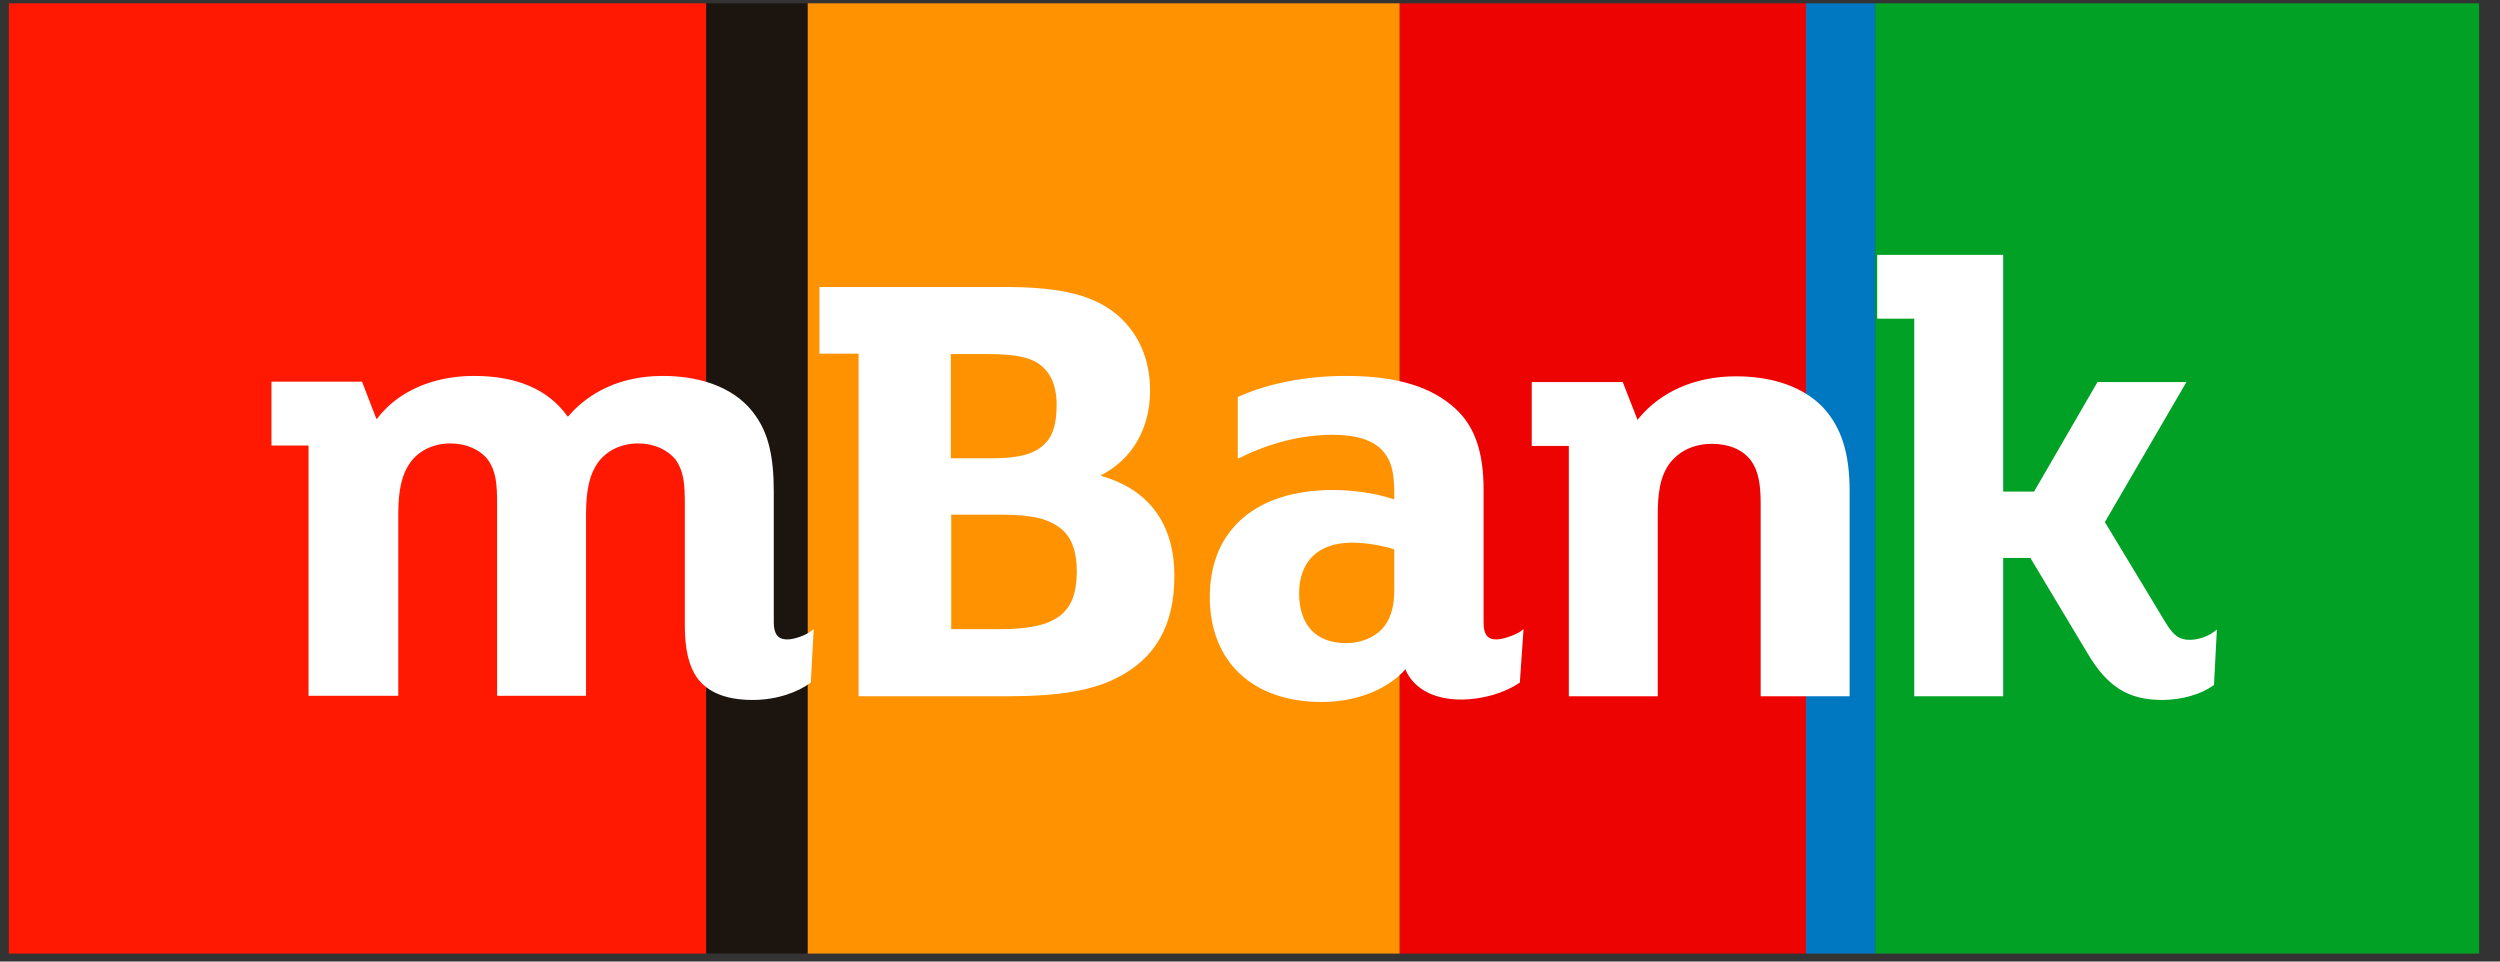
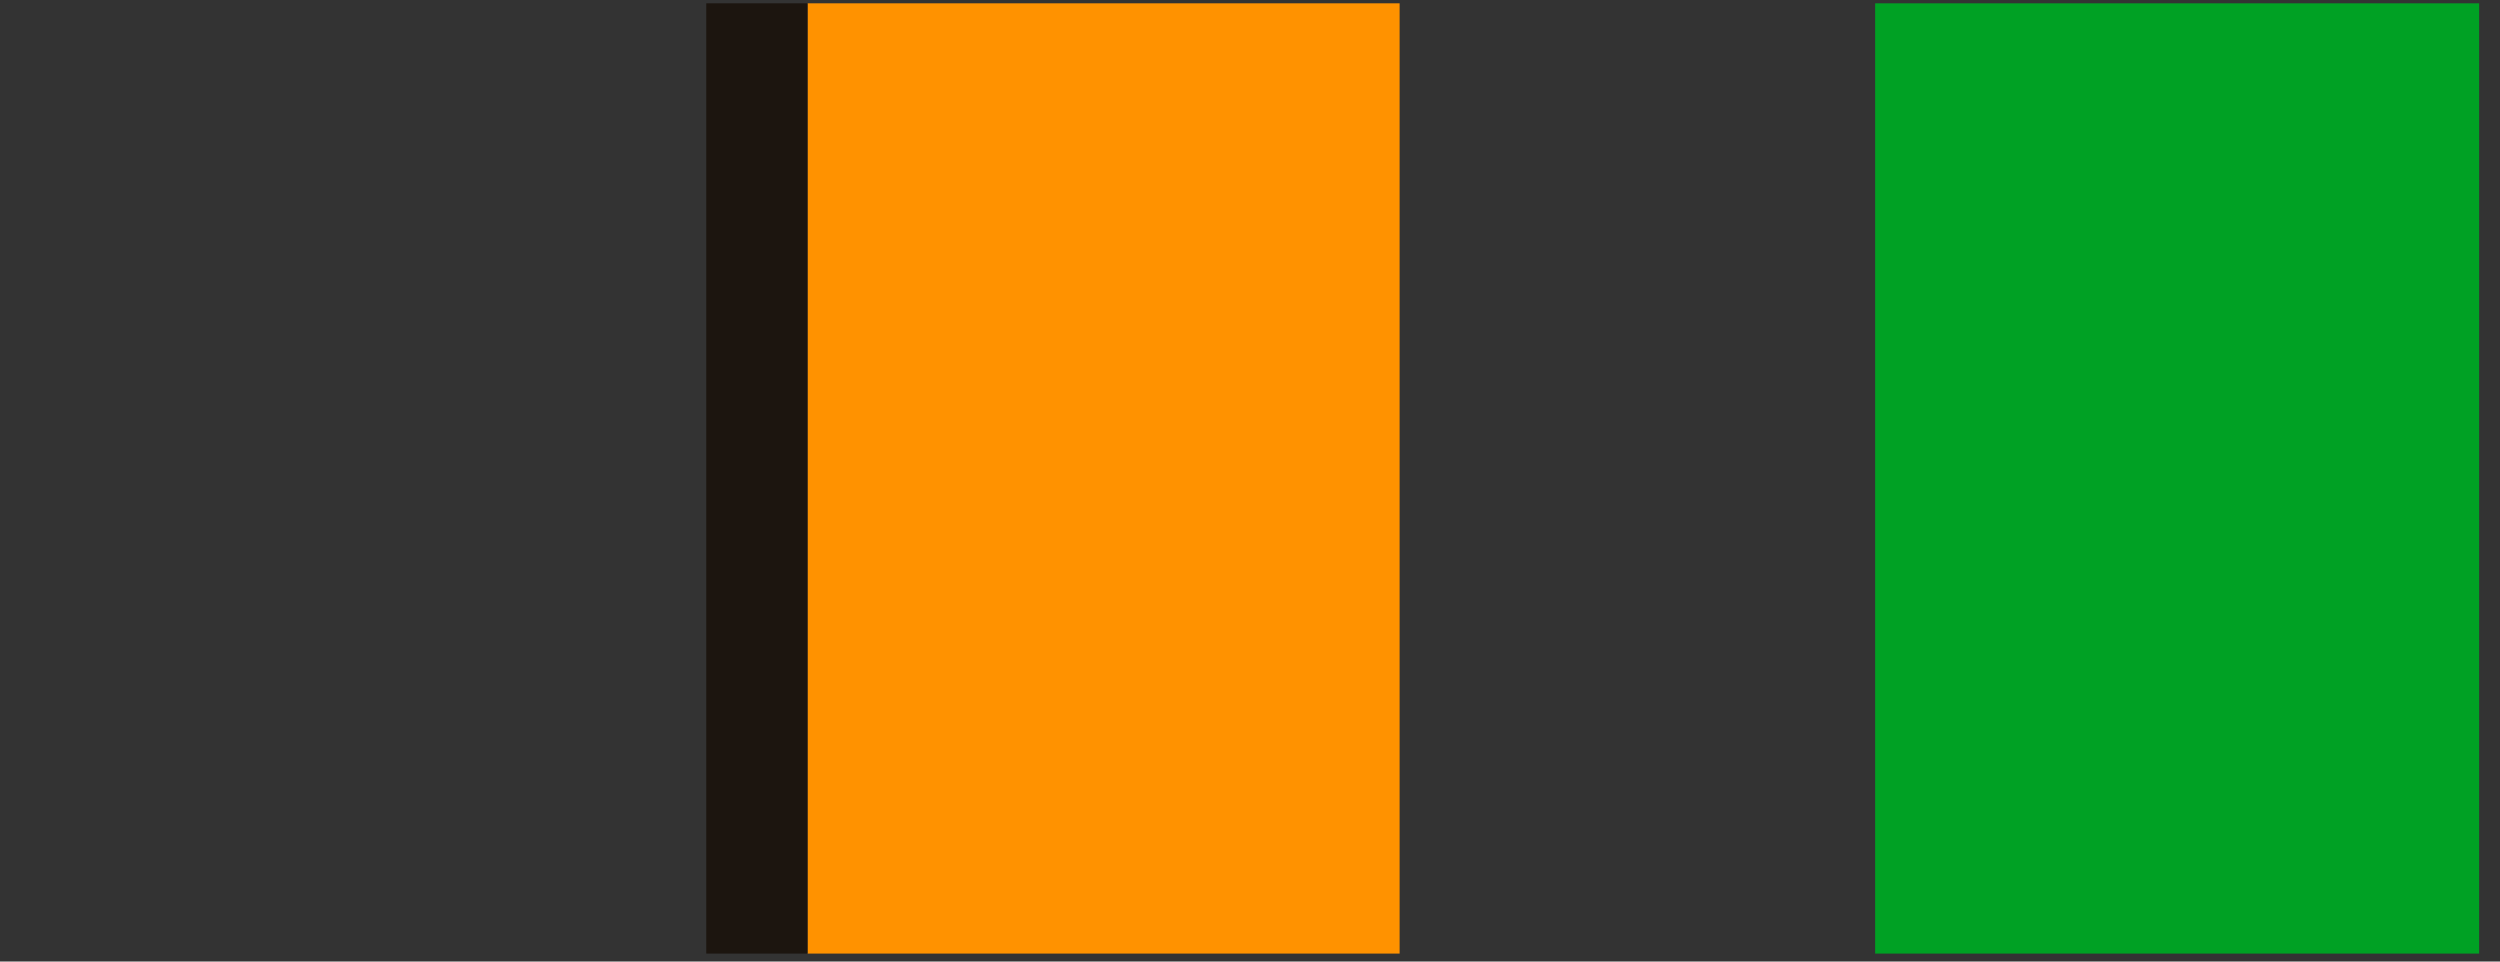
<svg xmlns="http://www.w3.org/2000/svg" width="104" height="40" viewBox="0 0 104 40" fill="none">
  <rect x="0" y="0" width="104" height="40" fill="#333333" stroke="none" />
  <g clip-path="url(#clip0_629_2351)">
    <path d="M103.132 0.138H78.006V39.669H103.132V0.138Z" fill="#00A124" />
-     <path d="M75.146 0.138H58.224V39.669H75.146V0.138Z" fill="#EE0303" />
    <path d="M58.224 0.138H33.594V39.669H58.224V0.138Z" fill="#FF9200" />
-     <path d="M29.381 0.138H0.366V39.669H29.381V0.138Z" fill="#FF1802" />
    <path d="M33.593 0.138H29.38V39.669H33.593V0.138Z" fill="#1C150F" />
-     <path d="M78.006 0.138H75.129V39.669H78.006V0.138Z" fill="#0078C1" />
-     <path d="M39.571 19.064H41.249C42.38 19.064 43.014 18.892 43.425 18.498C43.802 18.156 43.956 17.642 43.956 16.82C43.956 16.34 43.853 15.69 43.373 15.261C42.962 14.884 42.312 14.73 41.13 14.73H39.554V19.064H39.571ZM39.571 26.172H41.626C43.939 26.172 44.795 25.521 44.795 23.774C44.795 22.952 44.59 22.387 44.178 22.027C43.647 21.581 42.945 21.41 41.644 21.41H39.571V26.172ZM35.717 28.964V14.713H34.09V11.938H41.781C44.196 11.938 45.566 12.298 46.542 13.155C47.398 13.925 47.844 14.987 47.844 16.255C47.844 17.796 47.124 19.064 45.874 19.732L45.788 19.783L45.874 19.817C47.827 20.4 48.854 21.821 48.854 23.962C48.854 26.018 48.066 27.405 46.439 28.21C45.429 28.724 44.041 28.964 41.952 28.964H35.717ZM73.244 28.964V20.999C73.244 20.194 73.176 19.629 72.833 19.149C72.491 18.704 71.925 18.464 71.223 18.464C70.487 18.464 69.887 18.738 69.476 19.252C69.048 19.817 68.962 20.537 68.962 21.462V28.964H65.263V18.55H63.721V15.895H67.507L68.123 17.471L68.157 17.419C69.082 16.289 70.521 15.655 72.217 15.655C73.758 15.655 75.008 16.101 75.814 16.923C76.601 17.762 76.944 18.841 76.944 20.434V28.964H73.244ZM89.944 29.118C88.54 29.118 87.666 28.57 86.844 27.182L84.463 23.209H83.333V28.964H79.633V13.257H78.091V10.602H83.333V20.451H84.617L87.255 15.895H90.954L87.563 21.718L90.098 25.915C90.424 26.446 90.663 26.617 91.091 26.617C91.417 26.617 91.811 26.497 92.085 26.292L92.222 26.189L92.102 28.501L92.068 28.518C91.571 28.878 90.766 29.118 89.944 29.118ZM31.315 29.118C30.219 29.118 29.431 28.809 28.986 28.176C28.661 27.713 28.489 27.011 28.489 26.052V20.982C28.489 20.16 28.455 19.629 28.113 19.132C27.77 18.704 27.205 18.447 26.554 18.447C25.869 18.447 25.269 18.721 24.892 19.218C24.533 19.715 24.379 20.348 24.379 21.41V28.946H20.679V20.982C20.679 20.16 20.645 19.629 20.302 19.132C19.977 18.704 19.394 18.447 18.744 18.447C18.058 18.447 17.459 18.721 17.082 19.218C16.723 19.715 16.568 20.348 16.568 21.41V28.946H12.835V18.533H11.293V15.878H15.061L15.661 17.436L15.712 17.385C16.568 16.272 18.024 15.638 19.72 15.638C21.501 15.638 22.803 16.203 23.591 17.299L23.625 17.334L23.659 17.299C24.19 16.683 25.389 15.638 27.564 15.638C29.311 15.638 30.699 16.221 31.435 17.299C31.966 18.053 32.189 18.995 32.189 20.451V25.881C32.189 26.514 32.48 26.6 32.754 26.6C33.045 26.6 33.508 26.429 33.713 26.274L33.85 26.172L33.73 28.398L33.696 28.416C33.217 28.775 32.343 29.118 31.315 29.118ZM56.236 22.575C54.849 22.575 54.044 23.346 54.044 24.682C54.044 26 54.746 26.754 55.997 26.754C56.596 26.754 57.144 26.531 57.487 26.172C57.829 25.812 58.001 25.264 58.001 24.596V22.866L57.983 22.849C57.572 22.712 56.87 22.575 56.236 22.575ZM54.986 29.203C52.109 29.203 50.327 27.525 50.327 24.836C50.327 22.044 52.246 20.383 55.466 20.383C56.271 20.383 57.23 20.52 57.949 20.759L58.001 20.776V20.537C58.001 19.629 57.881 19.166 57.521 18.755C57.127 18.31 56.425 18.087 55.431 18.087C54.164 18.087 52.811 18.43 51.612 19.029L51.492 19.081V16.512L51.543 16.494C52.76 15.946 54.335 15.638 55.997 15.638C58.086 15.638 59.559 16.083 60.553 17.008C61.358 17.745 61.717 18.824 61.717 20.365V25.881C61.717 26.394 61.871 26.6 62.248 26.6C62.539 26.6 63.036 26.412 63.242 26.274L63.379 26.172L63.225 28.398L63.19 28.416C62.591 28.827 61.666 29.101 60.775 29.101C59.662 29.101 58.823 28.655 58.48 27.884L58.463 27.833L58.429 27.884C57.675 28.707 56.391 29.203 54.986 29.203Z" fill="white" />
  </g>
  <defs>
    <clipPath id="clip0_629_2351">
      <rect width="103.673" height="40" fill="white" />
    </clipPath>
  </defs>
</svg>